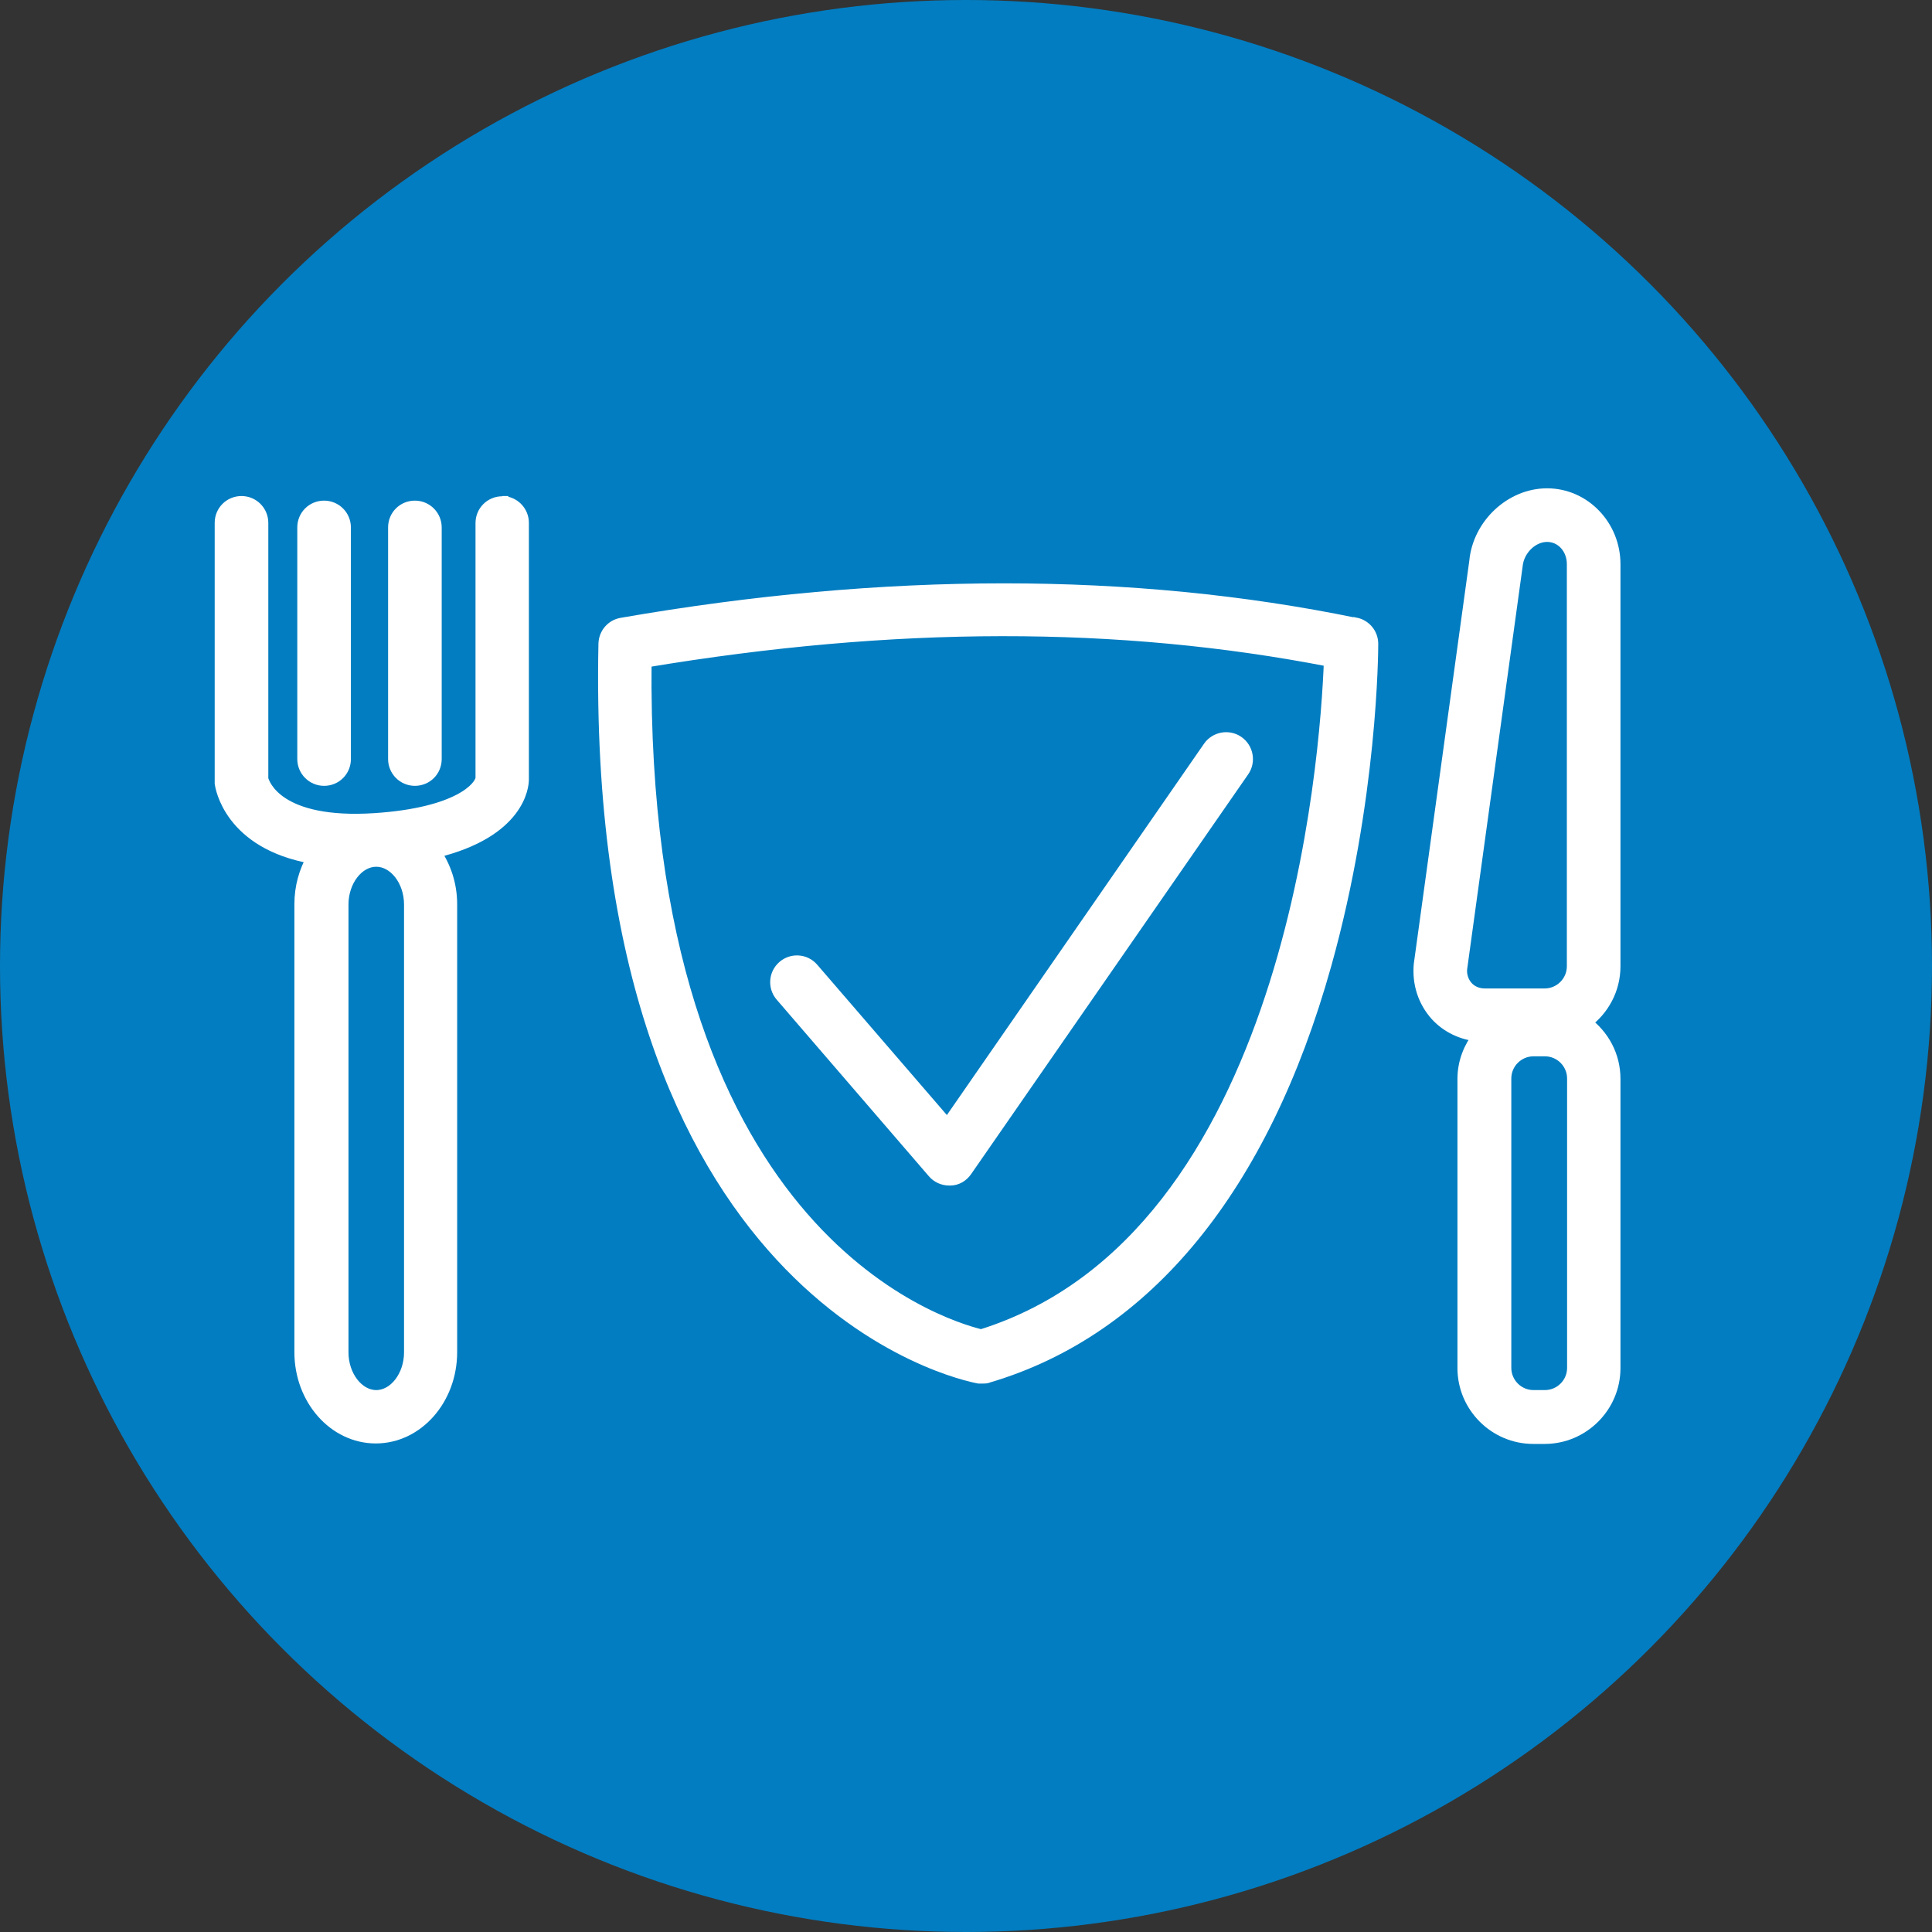
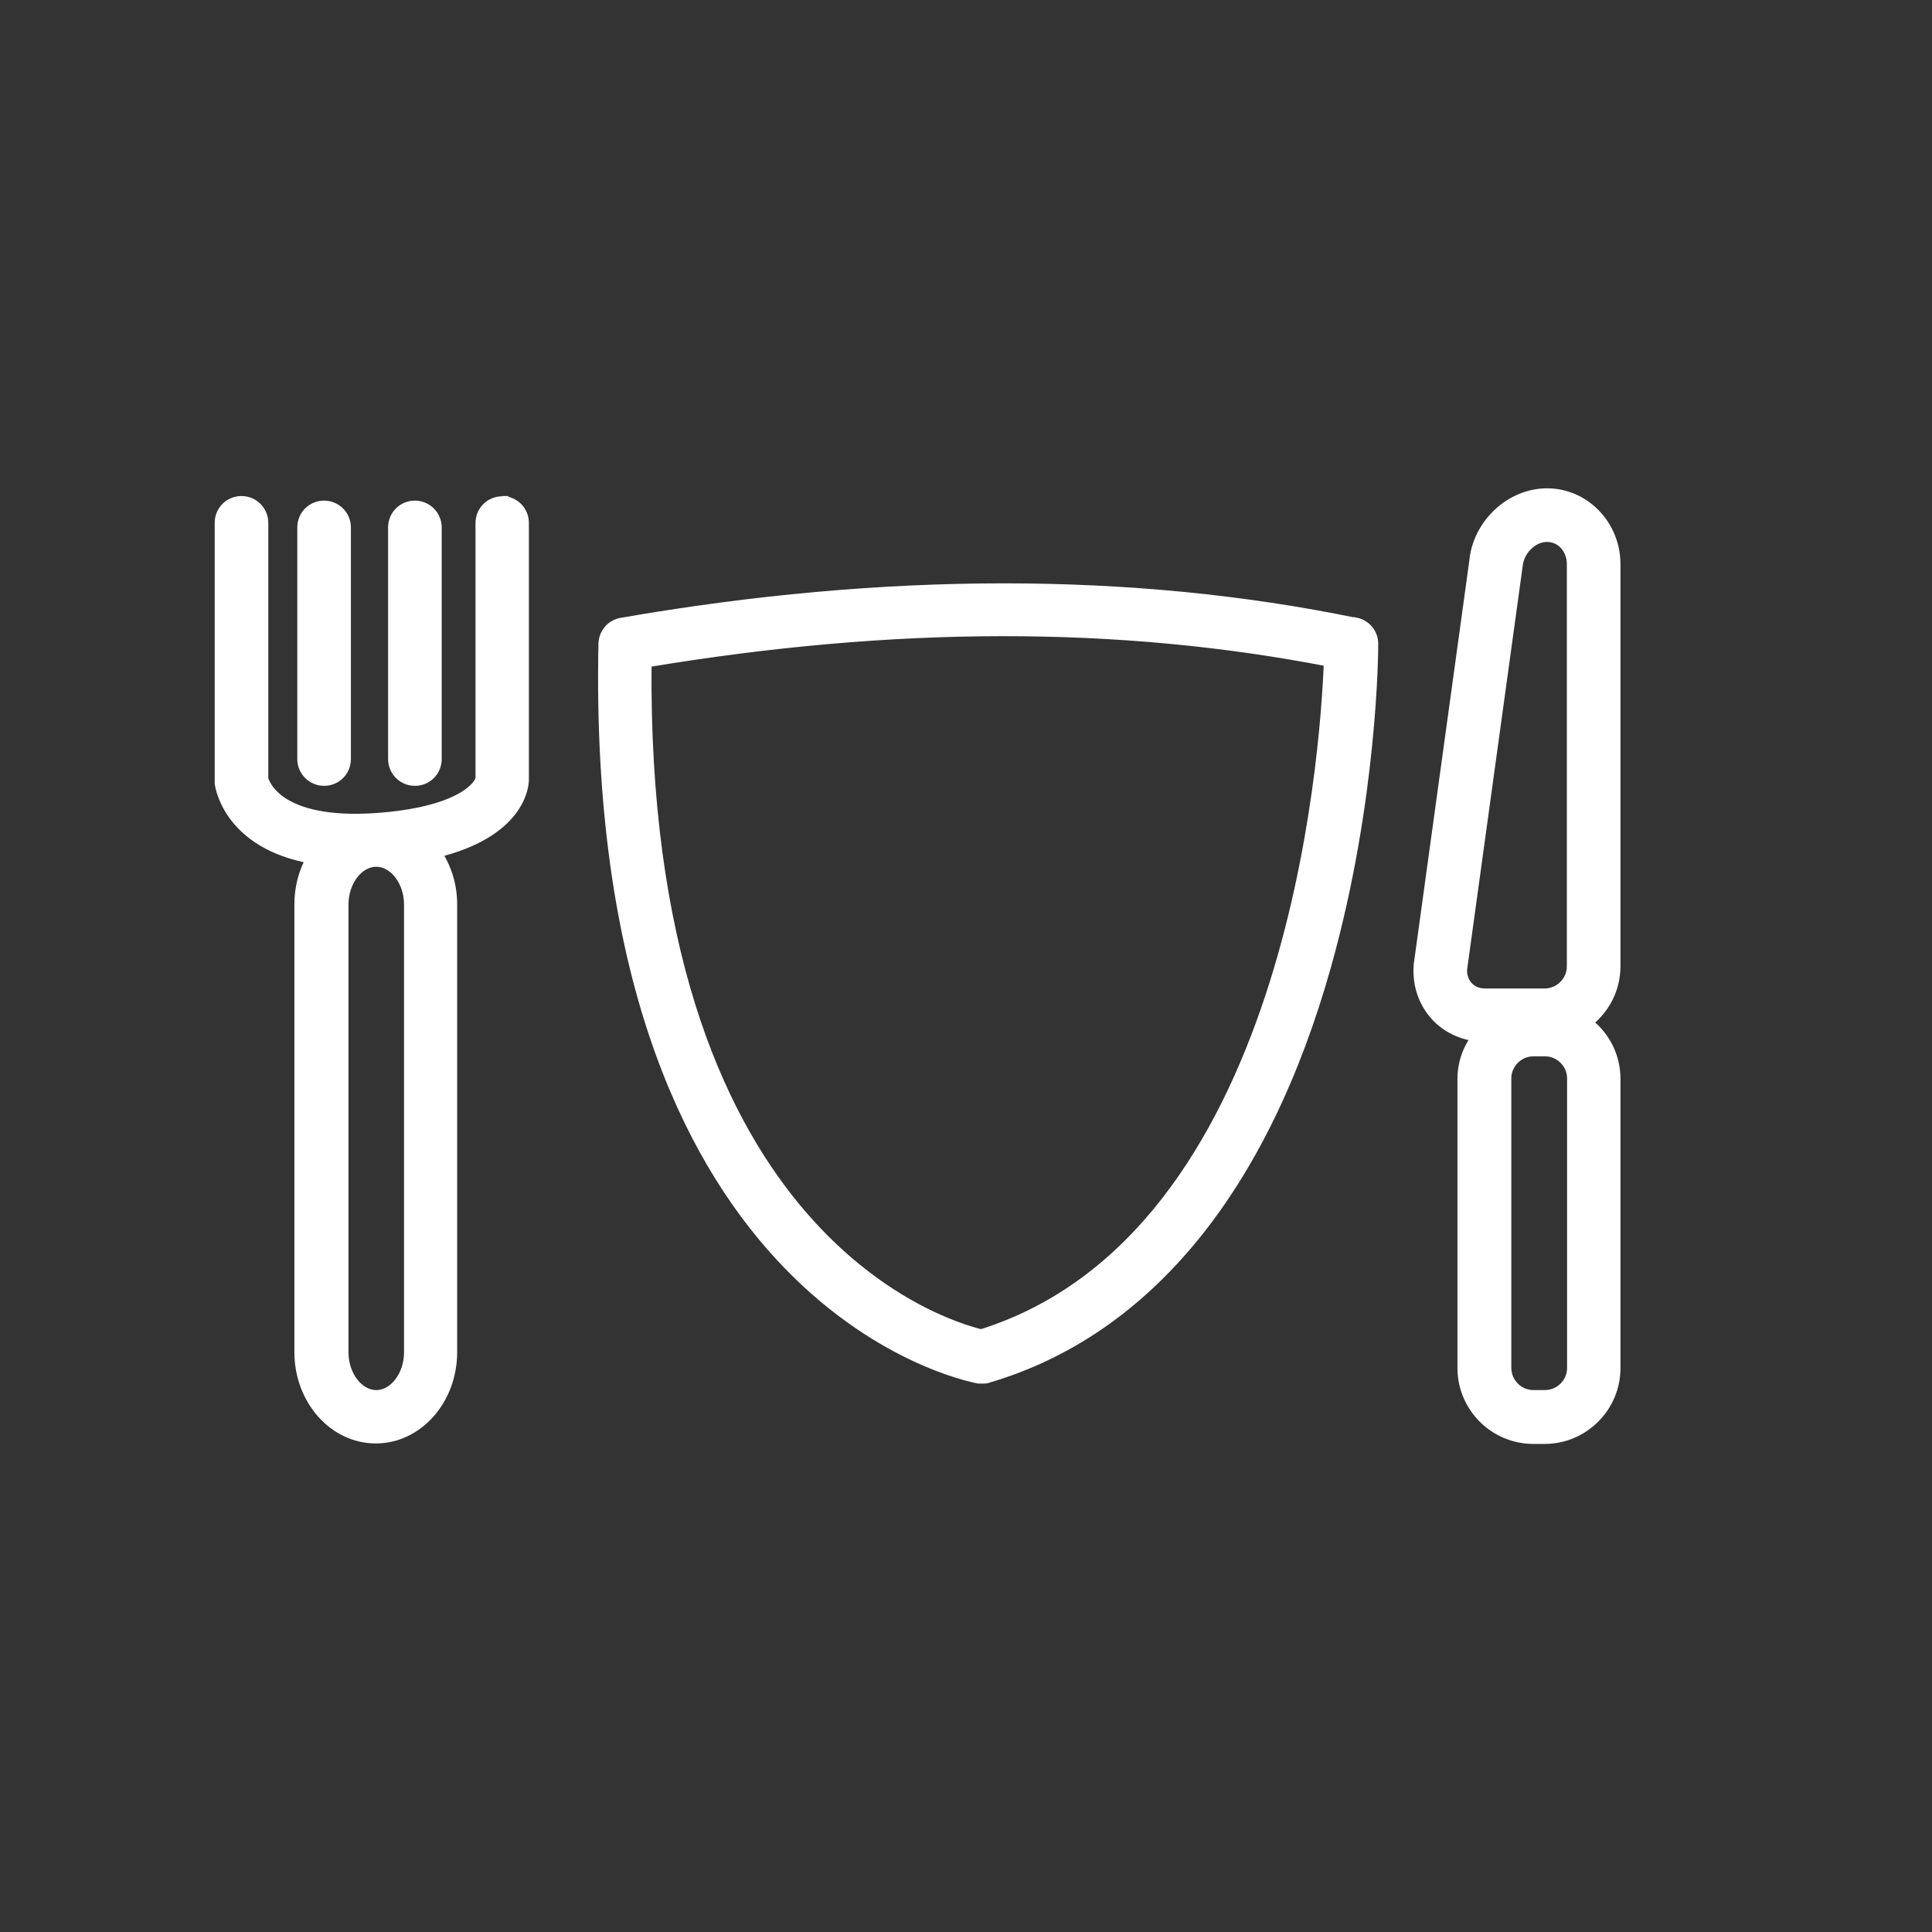
<svg xmlns="http://www.w3.org/2000/svg" id="Layer_1" width="80" height="80" viewBox="0 0 80 80">
  <rect x="0" y="0" width="80" height="80" fill="#333333" stroke="none" />
-   <circle cx="40" cy="40" r="40" fill="#027dc1" />
  <path d="M20.8,20.8c-.48,0-.86.38-.86.86v10.57c-.05.39-.96,1.46-4.42,1.69-4,.26-4.59-1.41-4.66-1.66v-10.61c0-.47-.38-.86-.86-.86s-.86.38-.86.86v10.79c.02.12.36,2.48,3.81,3.08-.32.55-.51,1.21-.51,1.92v18.55c0,1.95,1.4,3.53,3.12,3.53s3.12-1.58,3.12-3.53v-18.55c0-.82-.26-1.56-.67-2.16,3.5-.84,3.64-2.75,3.64-3v-10.63c0-.47-.38-.86-.86-.86h.01ZM16.98,56c0,.98-.64,1.81-1.4,1.81s-1.4-.83-1.4-1.81v-18.55c0-.98.64-1.81,1.4-1.81s1.4.83,1.4,1.81v18.55Z" fill="#fff" stroke="#fff" stroke-miterlimit="10" stroke-width=".5" />
  <path d="M17.18,32.29c.48,0,.86-.38.86-.86v-9.59c0-.47-.38-.86-.86-.86s-.86.38-.86.86v9.59c0,.47.38.86.86.86Z" fill="#fff" stroke="#fff" stroke-miterlimit="10" stroke-width=".5" />
  <path d="M13.42,32.29c.48,0,.86-.38.86-.86v-9.59c0-.47-.38-.86-.86-.86s-.86.38-.86.86v9.59c0,.47.38.86.86.86Z" fill="#fff" stroke="#fff" stroke-miterlimit="10" stroke-width=".5" />
  <path d="M64.06,20.47c-1.5,0-2.83,1.26-2.97,2.77l-2.3,16.7c-.07.78.17,1.52.68,2.09.46.5,1.08.79,1.77.85-.39.49-.64,1.11-.64,1.79v11.98c0,1.59,1.3,2.89,2.89,2.89h.47c1.59,0,2.89-1.3,2.89-2.89v-11.98c0-.96-.47-1.8-1.19-2.33.72-.53,1.19-1.37,1.19-2.33v-16.65c0-1.59-1.25-2.89-2.79-2.89ZM60.5,40.13l2.3-16.7c.06-.67.64-1.24,1.26-1.24s1.07.53,1.07,1.17v16.65c0,.65-.53,1.17-1.17,1.17h-2.47c-.3,0-.56-.11-.74-.31s-.27-.48-.25-.73h0ZM65.14,56.64c0,.65-.53,1.17-1.17,1.17h-.47c-.65,0-1.17-.53-1.17-1.17v-11.98c0-.65.53-1.17,1.17-1.17h.47c.65,0,1.17.53,1.17,1.17v11.98Z" fill="#fff" stroke="#fff" stroke-miterlimit="10" stroke-width=".5" />
  <path d="M56.12,25.83c-9.23-1.9-19.45-1.9-30.38,0-.41.07-.7.42-.71.83-.55,27.13,14.85,30.26,15.5,30.38.05,0,.1,0,.16,0,.08,0,.17,0,.25-.04,6.54-1.94,11.36-7.84,13.94-17.05,1.92-6.85,1.94-13.03,1.94-13.29,0-.41-.29-.76-.69-.84h0ZM40.64,55.3c-1.79-.43-14.15-4.27-13.91-27.91,10.31-1.72,19.6-1.73,28.34-.03-.15,4-1.55,23.89-14.42,27.93h-.01Z" fill="#fff" stroke="#fff" stroke-miterlimit="10" stroke-width=".5" />
-   <path d="M33.65,40.11c-.31-.36-.85-.4-1.21-.09s-.4.85-.09,1.21l6.3,7.31c.16.19.4.3.65.3h.05c.27,0,.51-.15.66-.37l11.47-16.55c.27-.39.17-.93-.22-1.2s-.93-.17-1.2.22l-10.83,15.64-5.58-6.47Z" fill="#fff" stroke="#fff" stroke-miterlimit="10" stroke-width=".5" />
</svg>